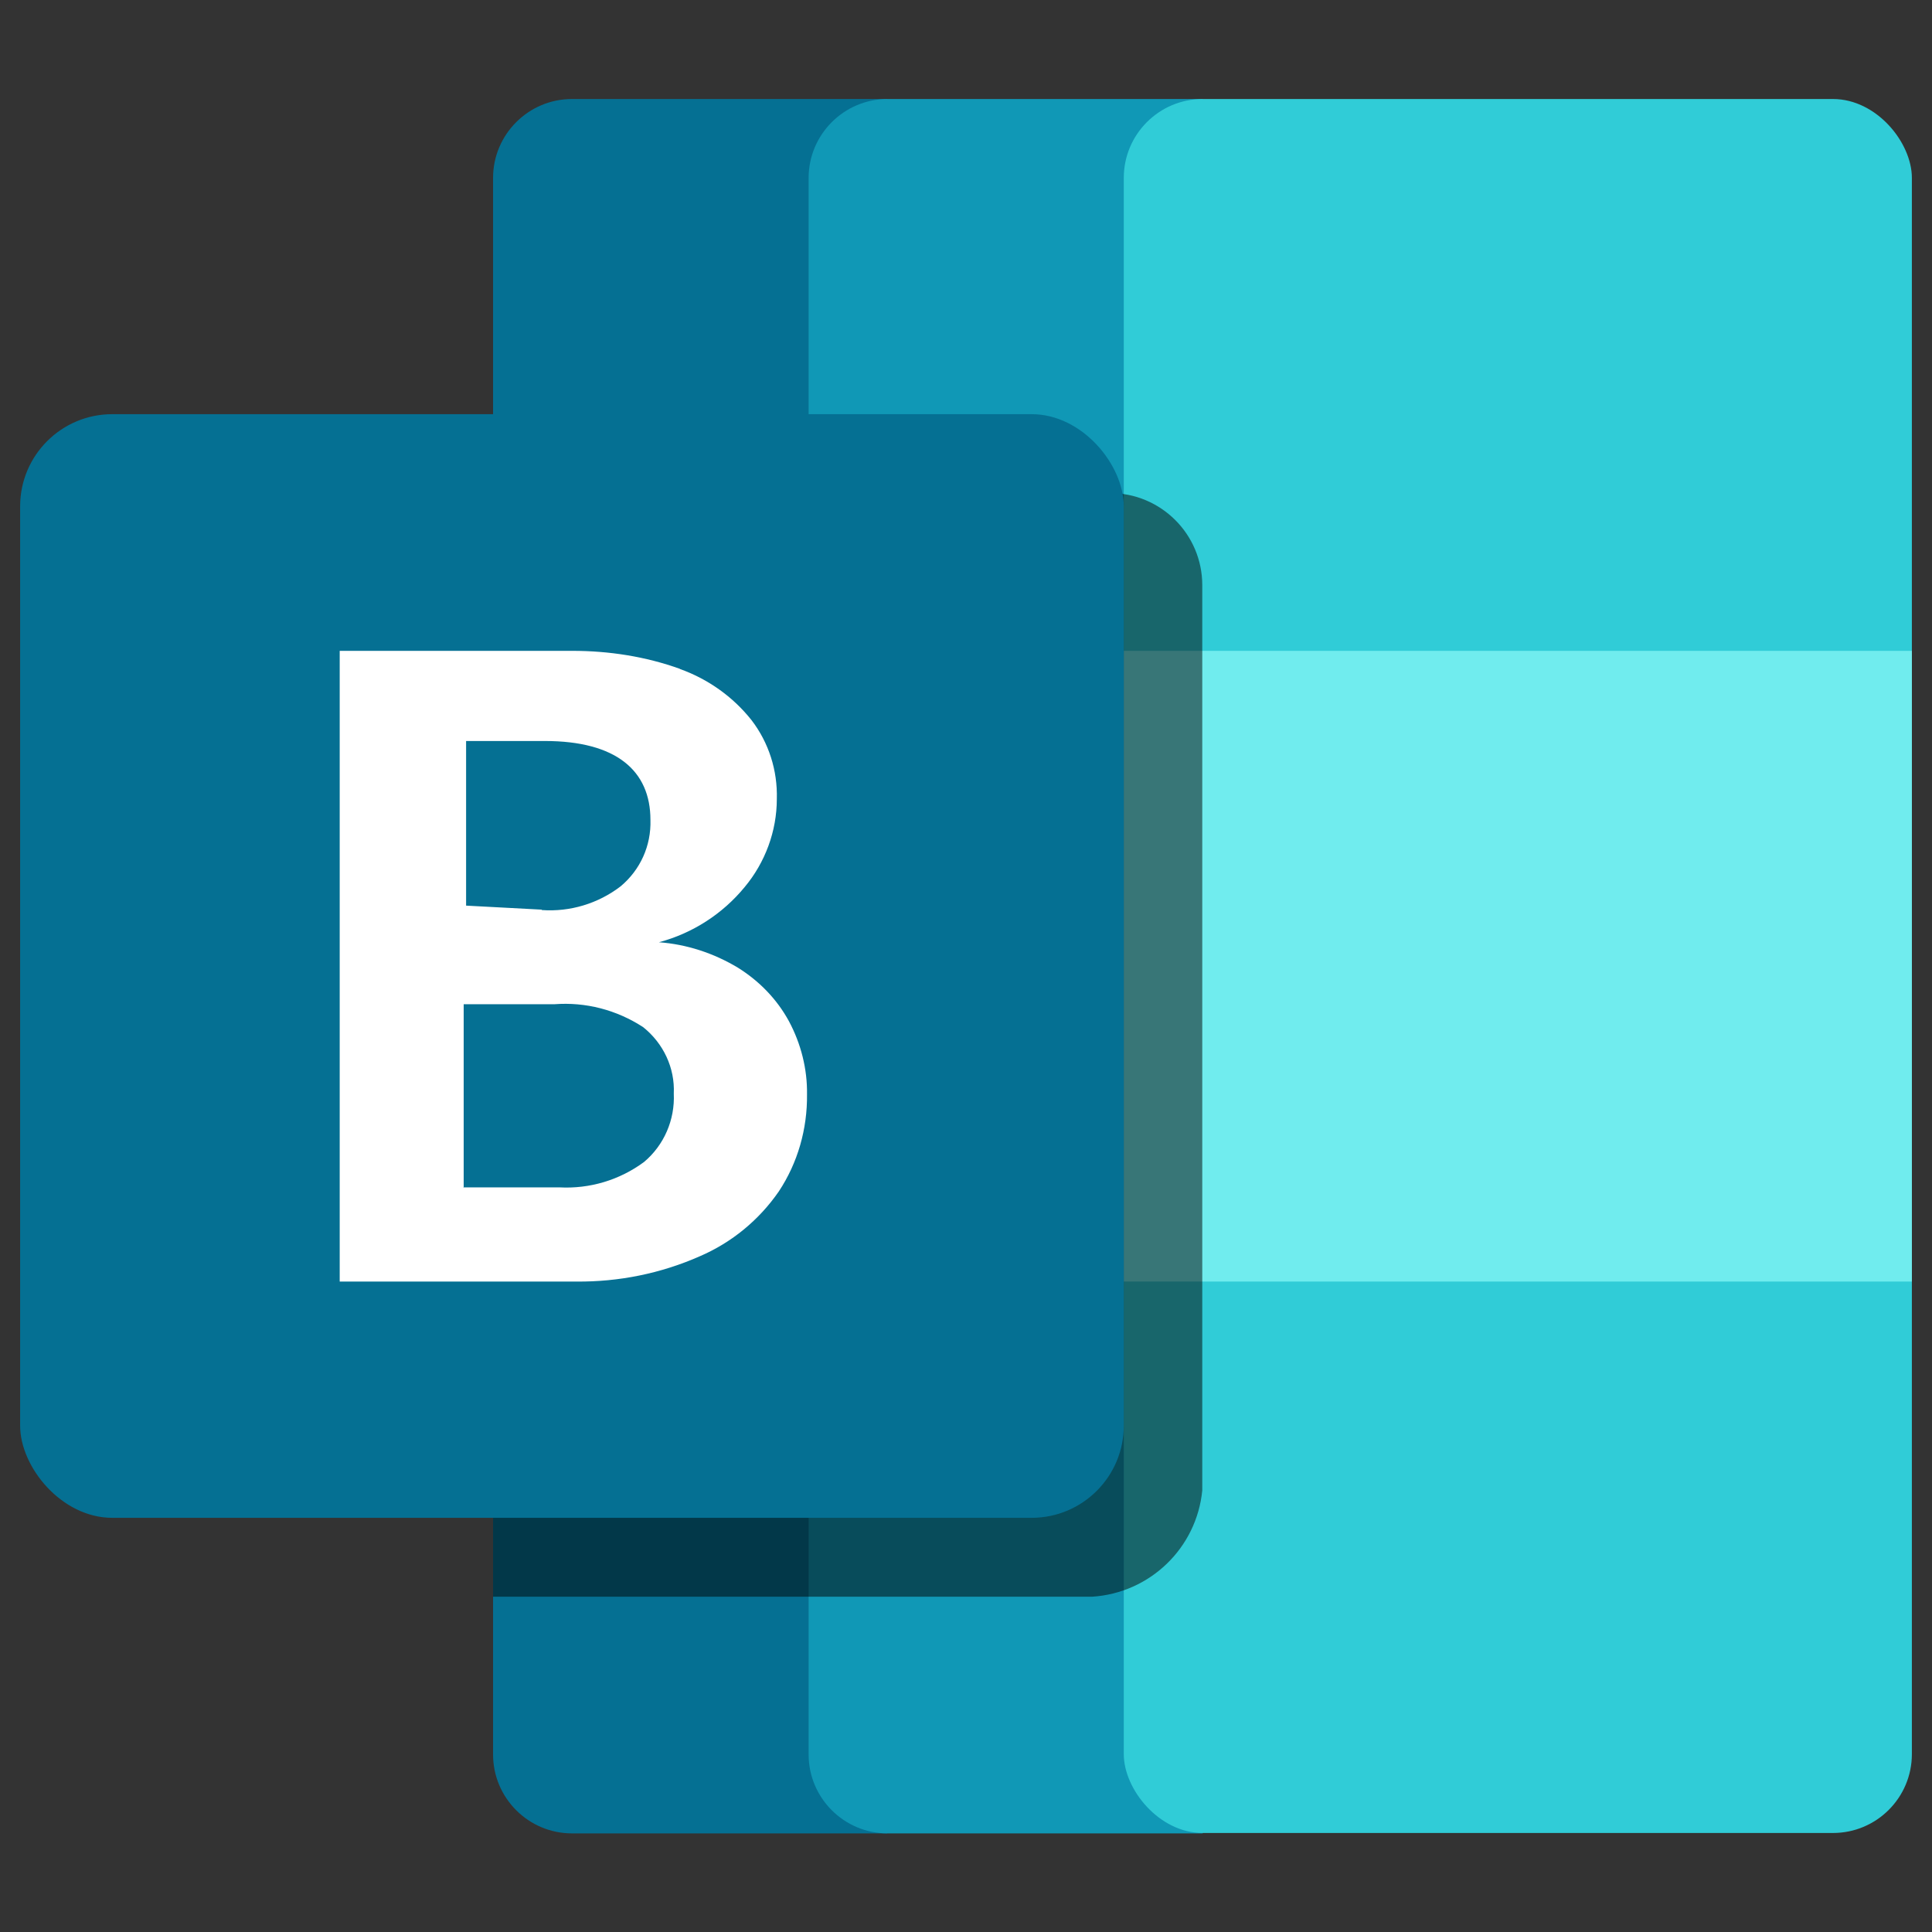
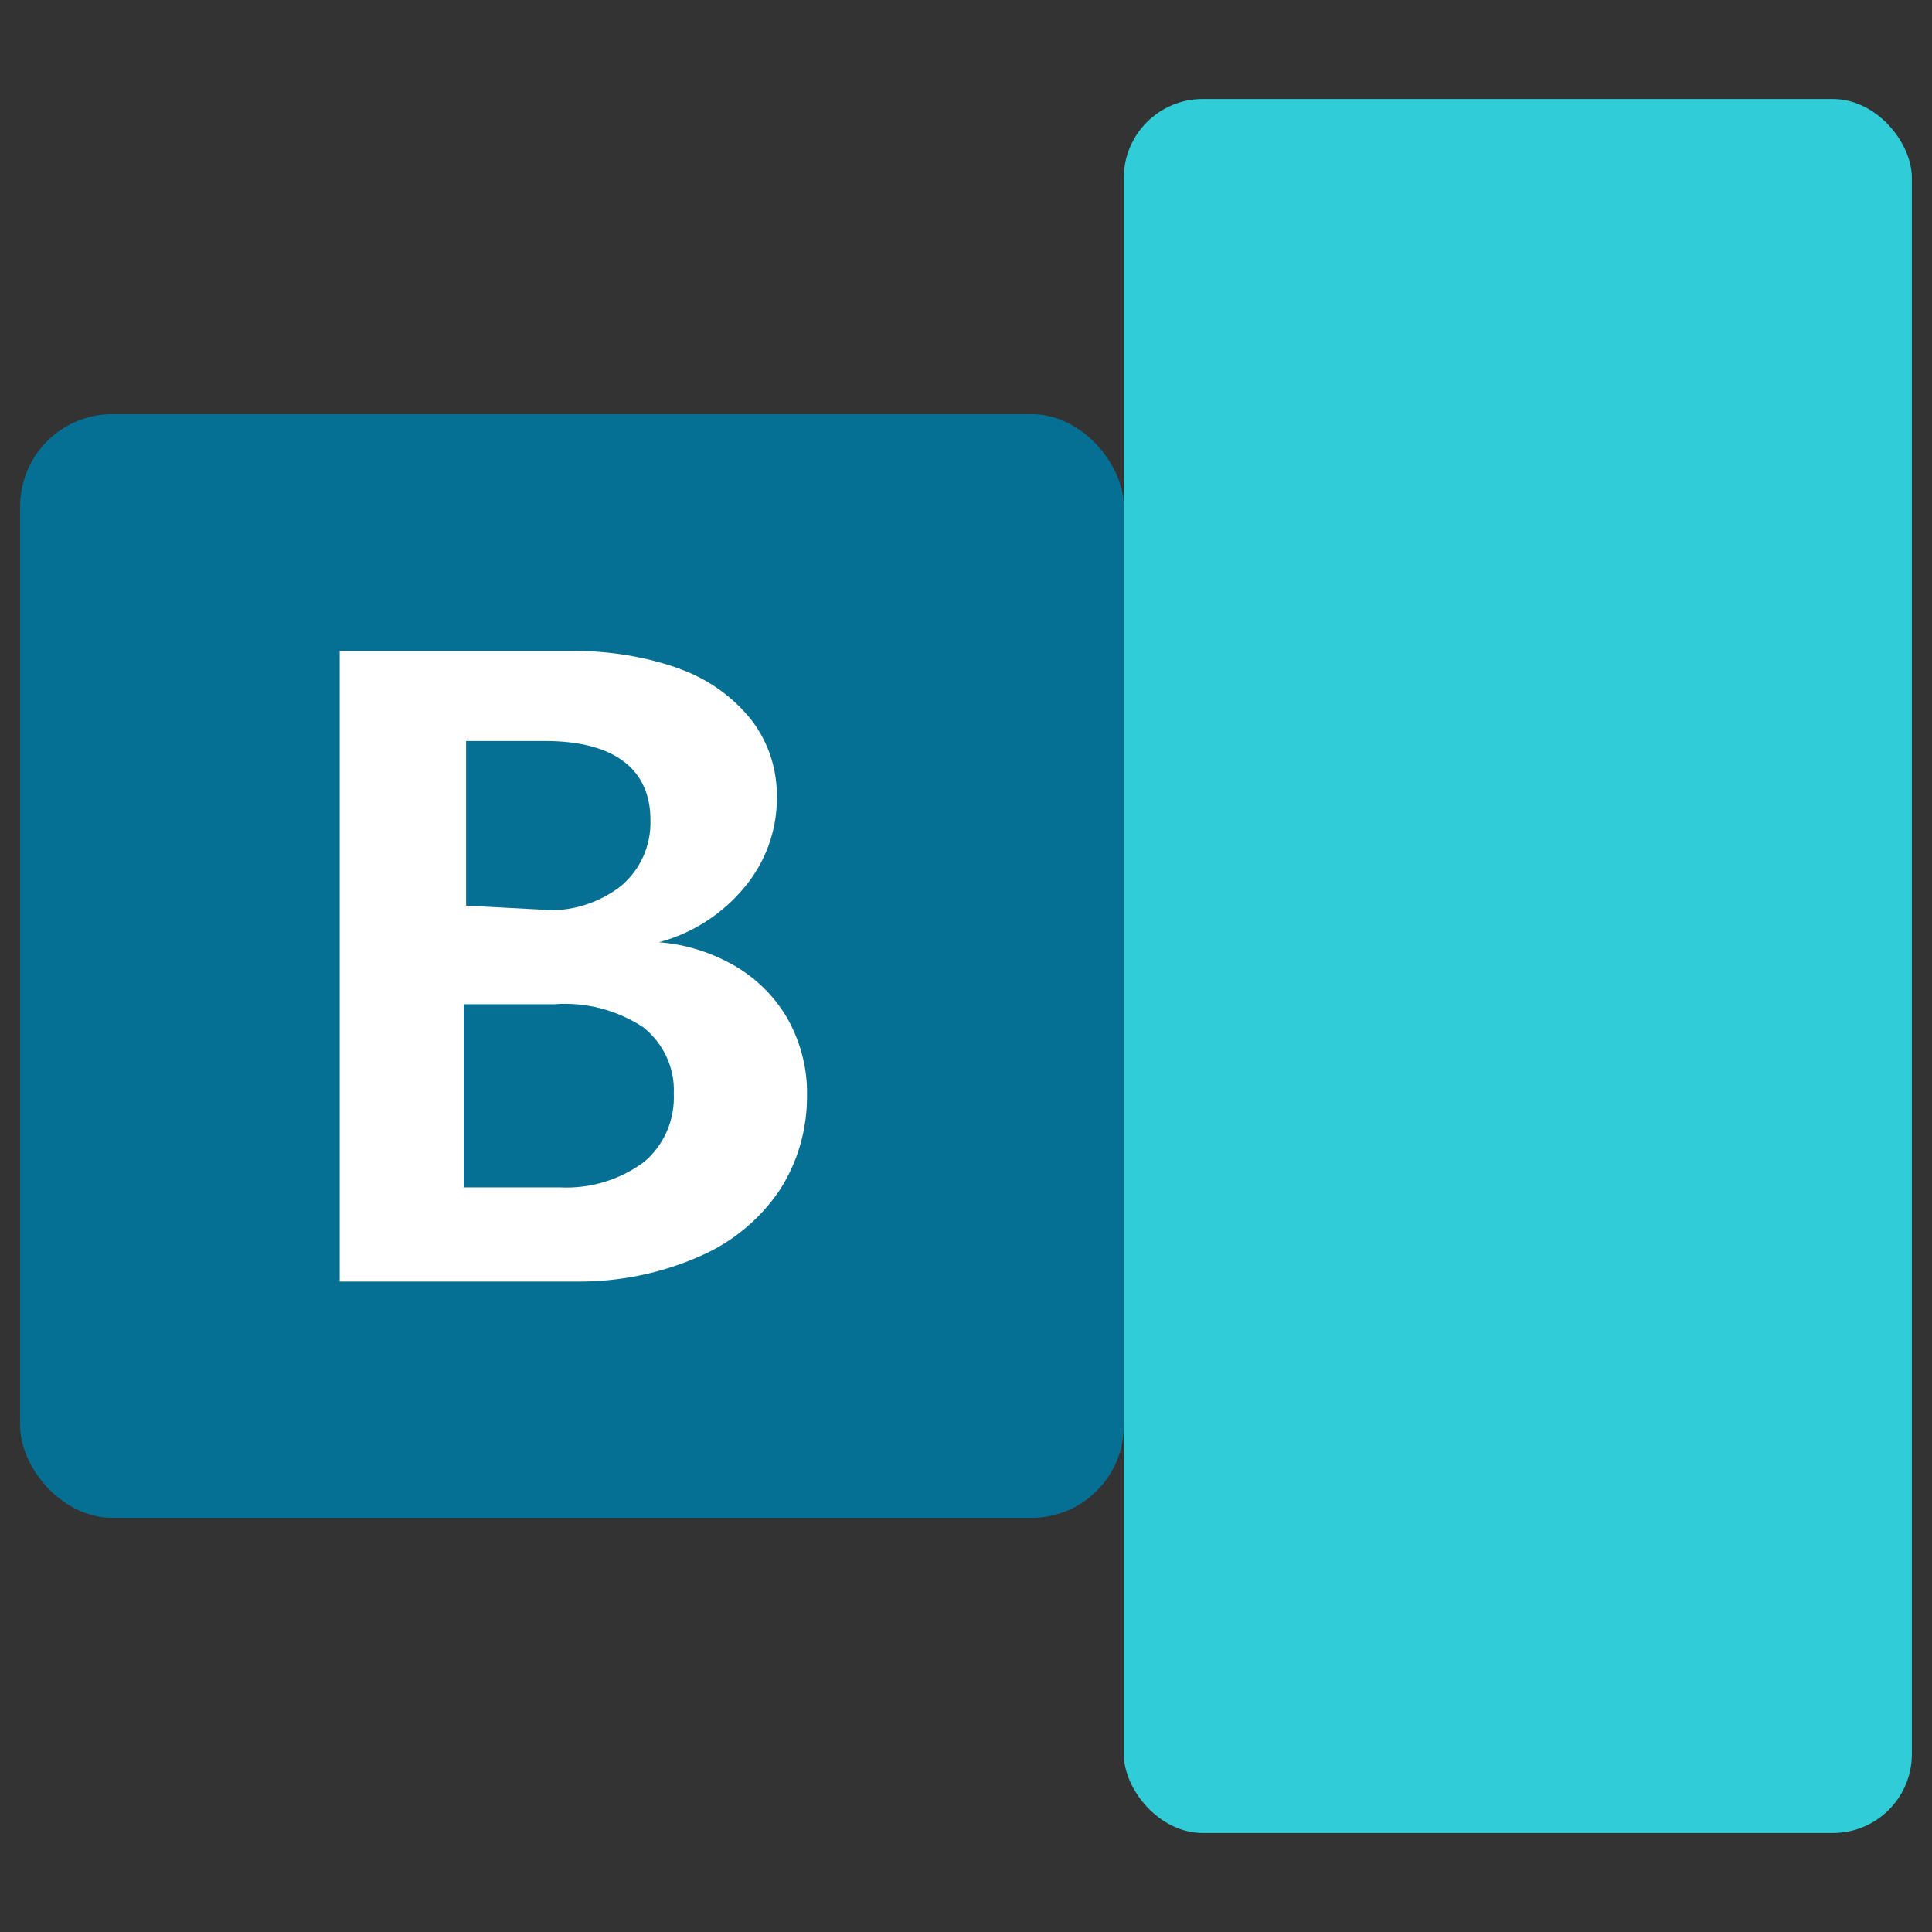
<svg xmlns="http://www.w3.org/2000/svg" id="Ebene_1" version="1.1" viewBox="0 0 48 48">
  <rect x="0" y="0" width="48" height="48" fill="#333333" stroke="none" />
  <defs>
    <style>
      .st0 {
        fill: #057093;
      }

      .st1 {
        fill: #fff;
      }

      .st2 {
        fill: none;
      }

      .st3 {
        fill: #30ccd7;
      }

      .st4 {
        fill: #1098b6;
      }

      .st5 {
        isolation: isolate;
        opacity: .5;
      }

      .st6 {
        fill: #70ecee;
      }
    </style>
  </defs>
  <g id="Color">
-     <path class="st0" d="M22.04,2.46h-7.83c-1.08,0-1.96.88-1.96,1.96v39.17c0,1.08.88,1.96,1.96,1.96h7.83V2.46Z" />
-     <path class="st4" d="M29.88,2.46h-7.83c-1.08,0-1.96.88-1.96,1.96v39.17c0,1.08.88,1.96,1.96,1.96h7.83V2.46Z" />
    <rect class="st2" x=".5" y=".5" width="47" height="47" />
    <rect class="st3" x="27.92" y="2.46" width="19.58" height="43.08" rx="1.96" ry="1.96" />
-     <rect class="st6" x="27.92" y="16.17" width="19.58" height="15.67" />
-     <path class="st5" d="M27.58,12.25h-15.33v27.42h14.88c1.44-.09,2.6-1.21,2.74-2.64V14.54c0-1.27-1.03-2.29-2.29-2.29h0Z" />
    <rect id="Back_Plate" class="st0" x=".5" y="10.29" width="27.42" height="27.42" rx="2.29" ry="2.29" />
    <path class="st1" d="M16.89,16.62c.7.25,1.32.69,1.78,1.27.43.56.65,1.25.63,1.96,0,.8-.29,1.58-.8,2.19-.55.67-1.3,1.15-2.13,1.37h0c.69.05,1.36.27,1.96.63.53.33.97.78,1.27,1.33.3.56.46,1.19.45,1.82.01.86-.23,1.7-.7,2.41-.49.71-1.17,1.27-1.96,1.61-.97.43-2.02.64-3.07.63h-5.88v-15.67h5.78c.91,0,1.82.14,2.68.45ZM13.46,22.61c.7.05,1.4-.16,1.96-.59.49-.41.76-1.01.74-1.65,0-1.23-.86-1.96-2.62-1.96h-1.96v4.09l1.88.1ZM11.51,29.5h2.39c.75.04,1.49-.18,2.1-.63.5-.42.77-1.05.74-1.7.03-.64-.26-1.25-.76-1.65-.66-.43-1.43-.63-2.21-.57h-2.25v4.54Z" />
  </g>
</svg>